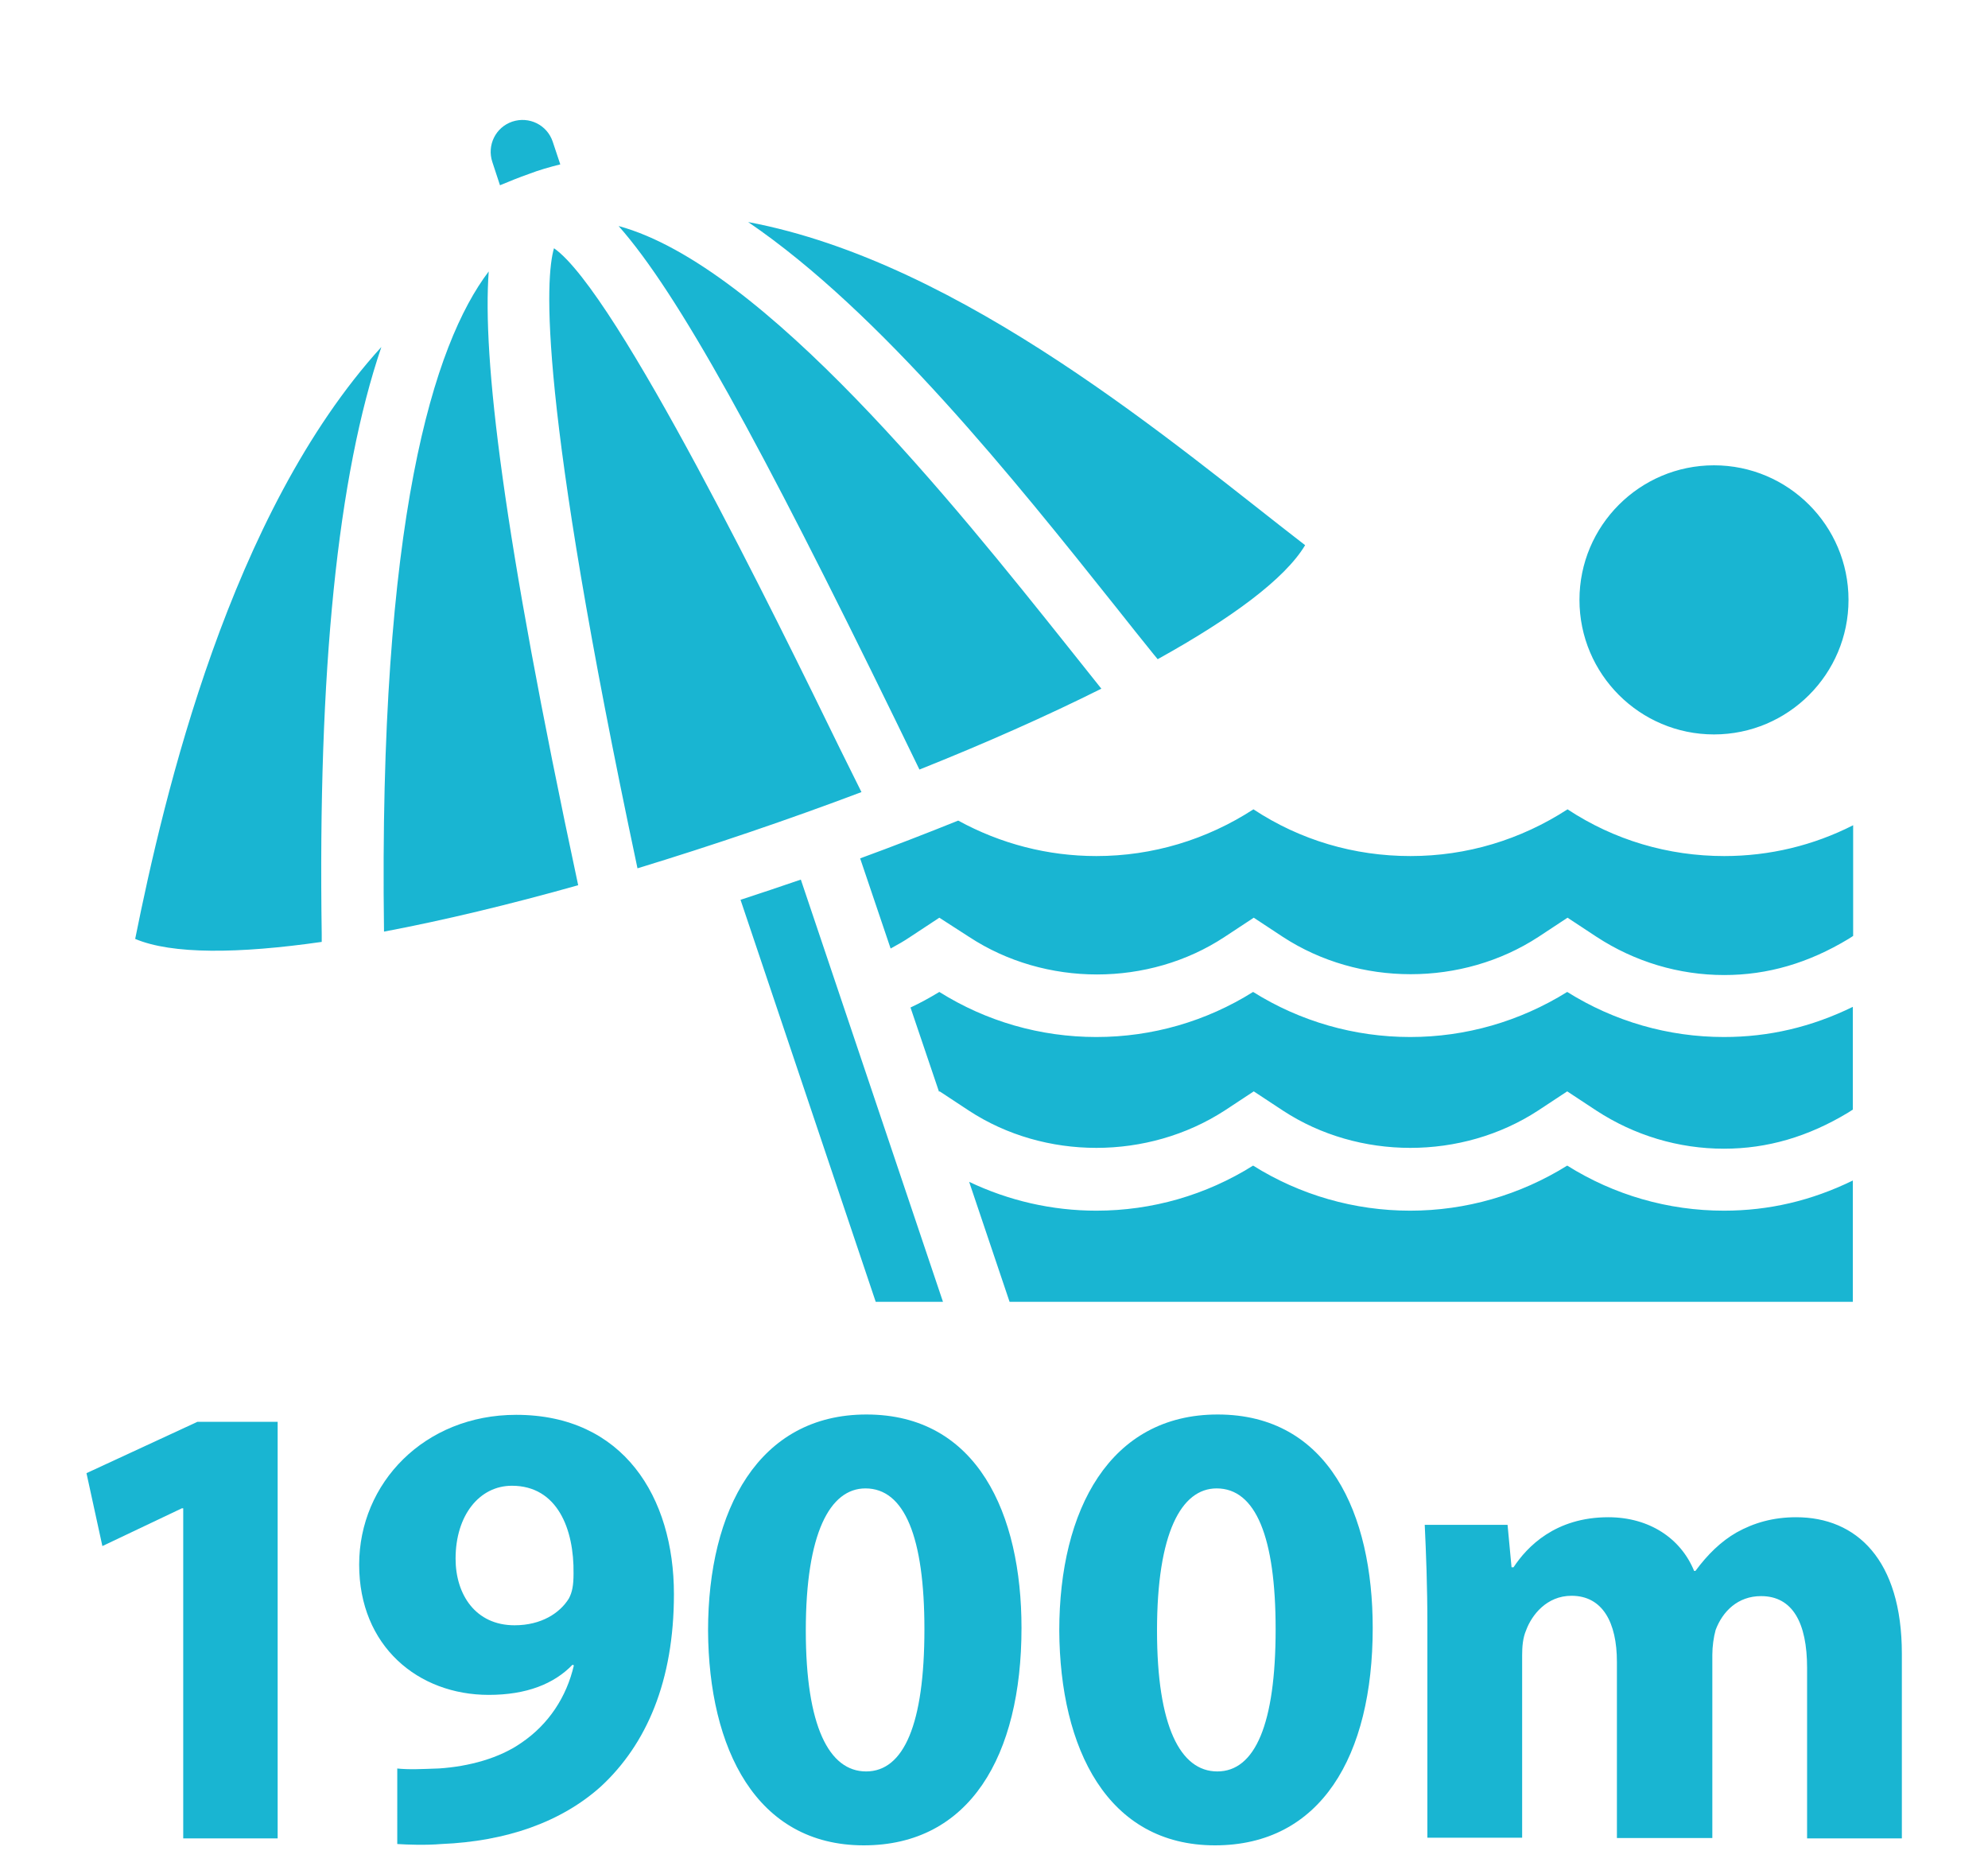
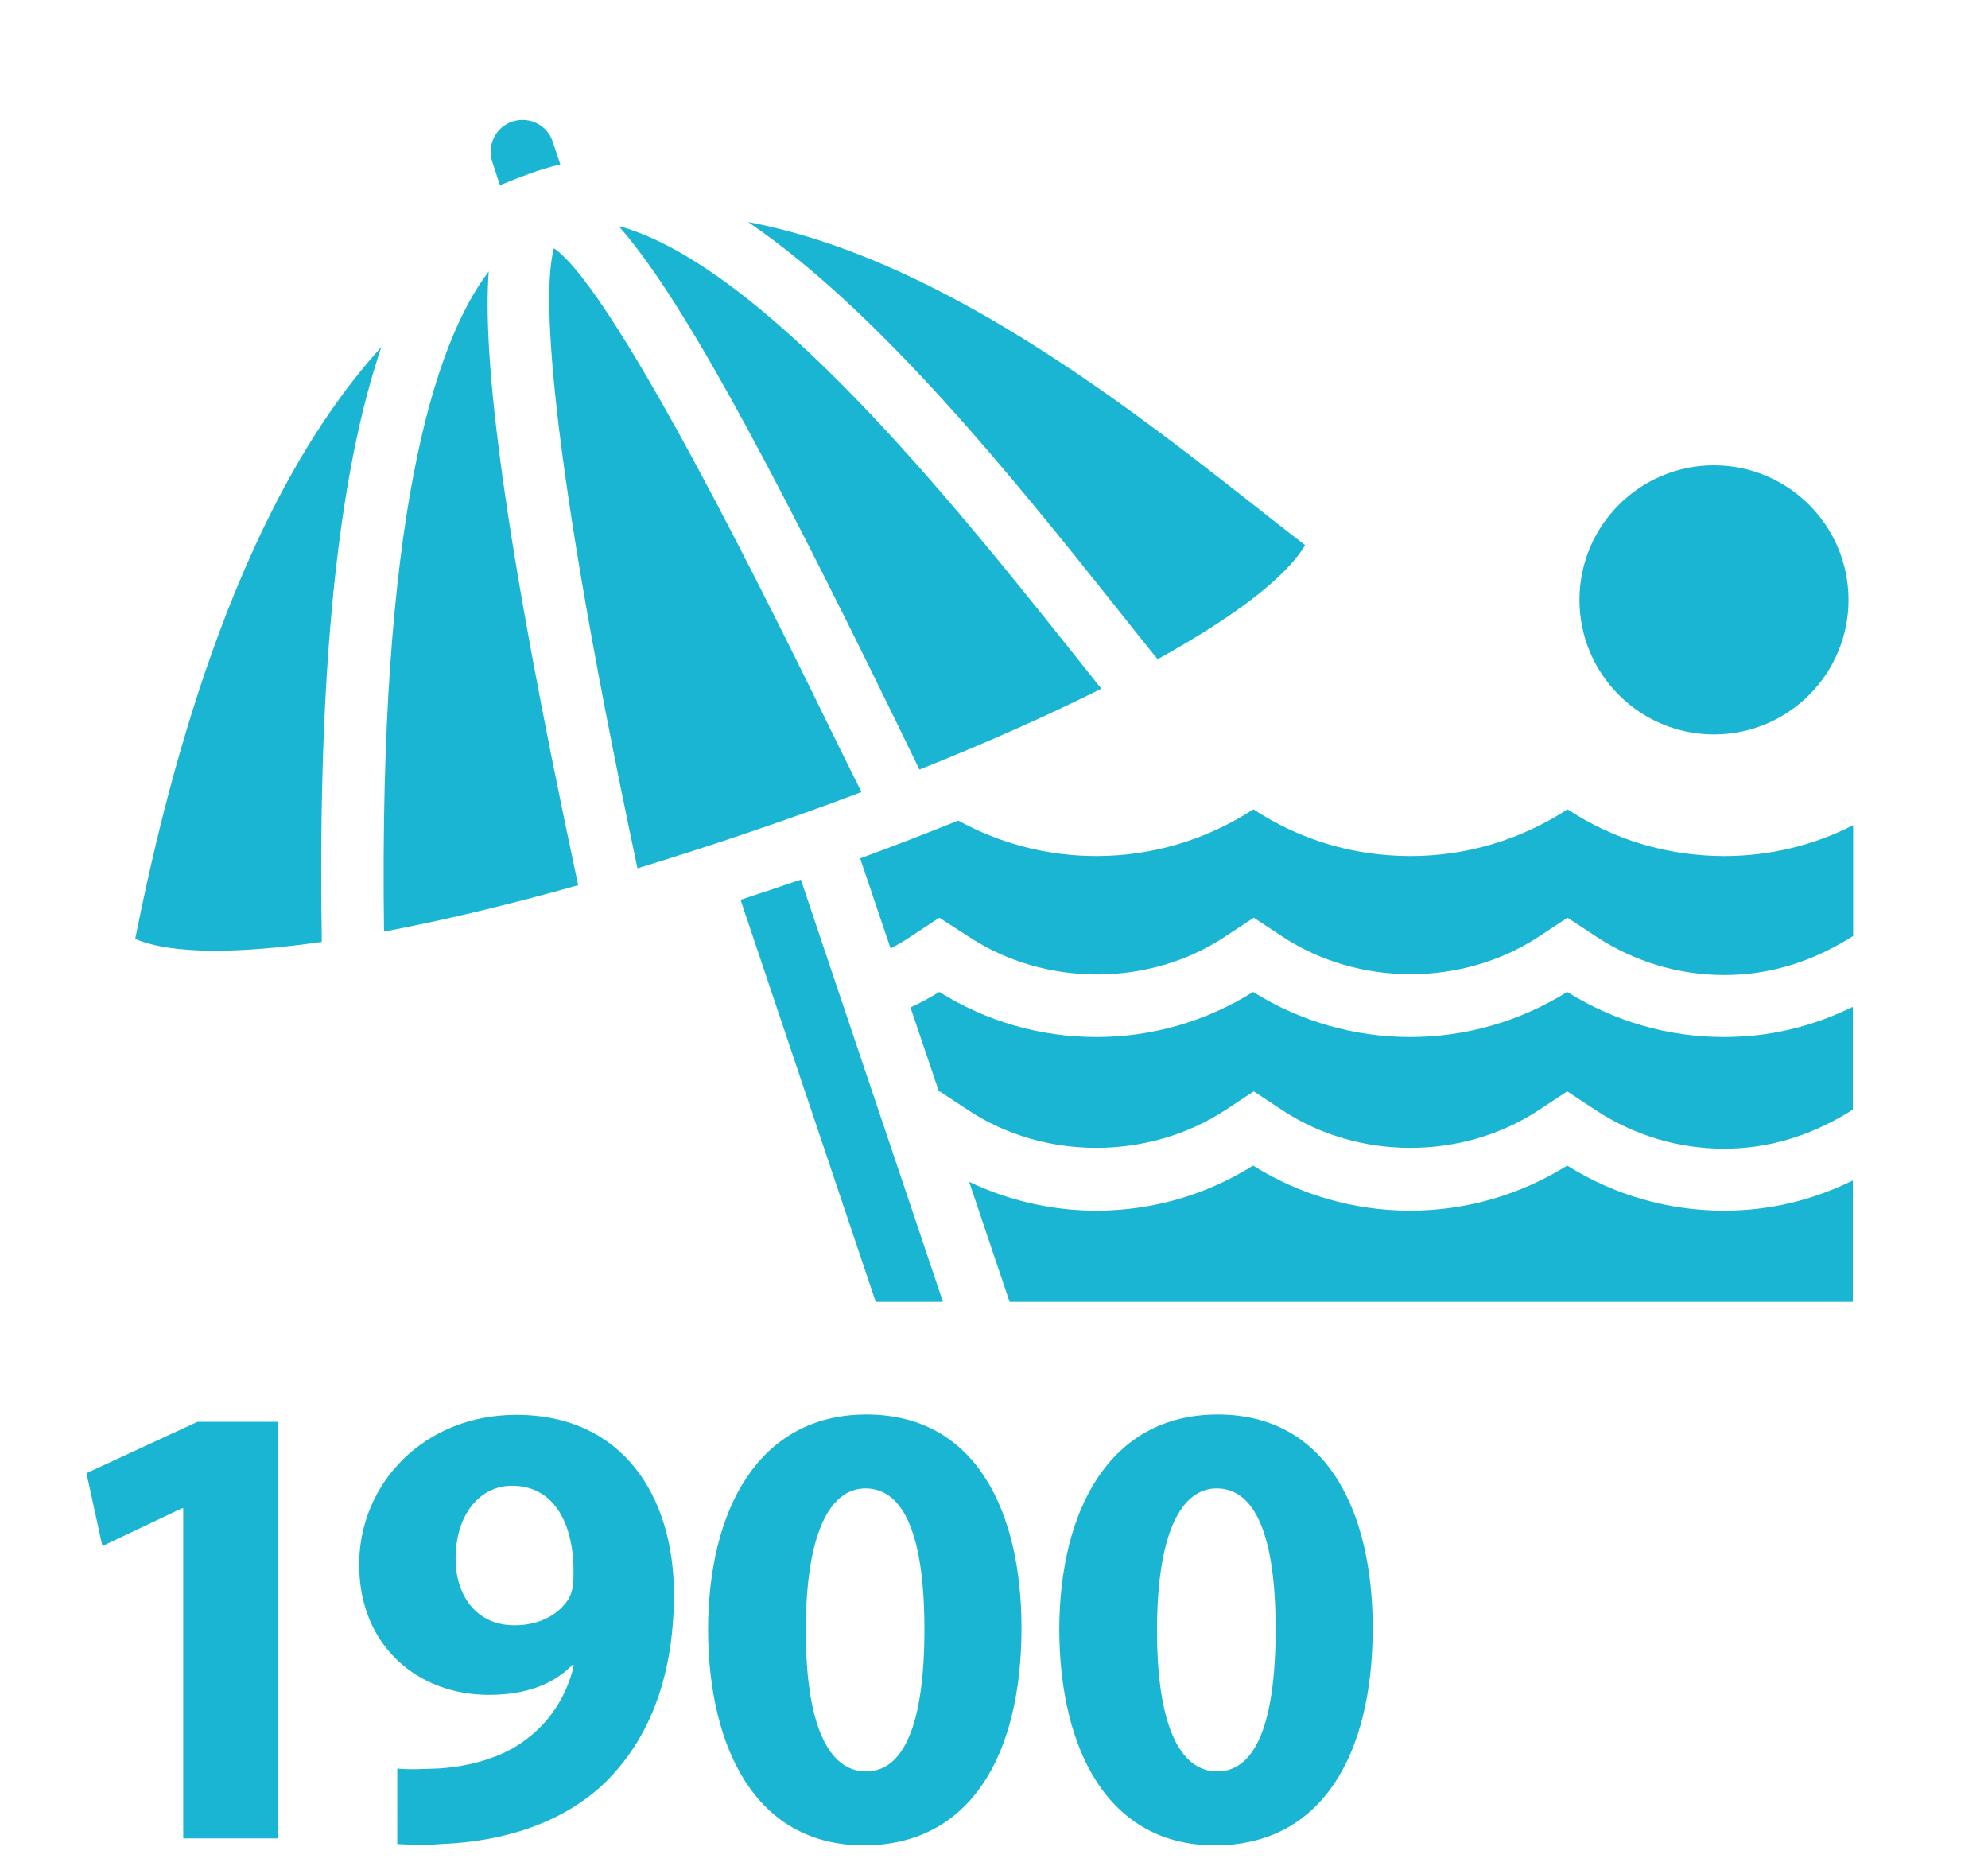
<svg xmlns="http://www.w3.org/2000/svg" version="1.1" id="Warstwa_1" x="0px" y="0px" width="600px" height="564.2px" viewBox="0 0 600 564.2" style="enable-background:new 0 0 600 564.2;" xml:space="preserve">
  <style type="text/css">
	.st0{fill:#19B5D2;}
</style>
  <path class="st0" d="M557.9,181c0,22.4-18.2,40.6-40.6,40.6c-22.4,0-40.6-18.2-40.6-40.6s18.2-40.6,40.6-40.6  C539.7,140.4,557.9,158.6,557.9,181z M253.5,225.9c-18.8-38.5-67.3-137.8-86.3-151c-2.6,8.9-5,44.9,25.2,187.1  c22.6-6.9,45.6-14.7,67.6-23L253.5,225.9z M225.8,67c40,27.2,80.5,77.9,111.1,116.3c3.9,4.9,7.6,9.6,11.1,13.9l1.4,1.7  c22.2-12.3,38.4-24.2,44.5-34.4C355,134.5,290.8,79.2,225.8,67z M97.1,282c-1.2-79.7,4.8-138.5,18-177.3  C69.4,154.9,49.5,240,40.8,283.3c11.1,4.7,31.2,4.5,56.3,0.9V282z M169.1,49.6l-2.3-6.9c-1.7-5-7.1-7.7-12.2-6  c-5,1.7-7.7,7.1-6,12.2l2.3,7c2.9-1.2,5.8-2.4,8.7-3.4C162.7,51.3,165.9,50.4,169.1,49.6z M284.6,392.8l-42.9-127.4  c-6.1,2.1-12.1,4.1-18.2,6.1l40.8,121.3H284.6z M174.5,267.1c-20.6,5.8-40.6,10.6-58.6,14c-1.7-124.4,15-177.3,31.6-199.2  C145.6,107.9,151.6,160.1,174.5,267.1z M322.2,195c-33.6-42.1-91.7-114.9-135.5-126.8c17.9,20.2,42.8,65.6,83.7,149.4l7.1,14.6  c19.8-7.9,38.5-16.2,54.9-24.4C329.2,203.8,325.8,199.5,322.2,195z M292.4,335.1l-8.8-5.8l-0.2,0.1l-8.6-25.4c3-1.4,5.9-3,8.7-4.7  c14.2,8.9,30.5,13.6,47.4,13.6c16.8,0,33.1-4.7,47.3-13.6c14.2,8.9,30.6,13.6,47.4,13.6s33.1-4.7,47.4-13.6  c14.2,8.9,30.5,13.6,47.3,13.6c13.6,0,26.4-3,38.9-9.1v31l-1.4,0.9c-12.1,7.3-24.4,10.9-37.5,10.9c-13.7,0-27-4-38.5-11.5l-8.8-5.8  l-8.8,5.8c-23,15-54.1,15-77,0l-8.8-5.8l-8.8,5.8C346.4,350.1,315.3,350.1,292.4,335.1z M283.5,276.9l-8.8,5.8  c-1.9,1.3-3.9,2.4-5.9,3.5l-9.2-27.2c10.1-3.7,19.9-7.5,29.6-11.4c12.8,7,27,10.7,41.7,10.7c16.9,0,33.2-4.9,47.4-14.1  c14.1,9.3,30.4,14.1,47.4,14.1s33.2-4.9,47.4-14.1c14.1,9.3,30.4,14.1,47.3,14.1c13.7,0,26.9-3.2,38.9-9.3v33.4l-1.4,0.9  c-12.1,7.3-24.4,10.9-37.5,10.9c-13.7,0-27-4-38.5-11.5l-8.8-5.8l-8.8,5.8c-23,15-54.1,15-77.1,0l-8.8-5.8l-8.8,5.8  c-22.9,15.1-54.1,15.1-77.1,0L283.5,276.9z M559.2,356.2v36.6H304.7l-12.2-36.2c12,5.7,25,8.7,38.4,8.7c16.8,0,33.1-4.7,47.3-13.6  c14.2,8.9,30.6,13.6,47.4,13.6s33.1-4.7,47.4-13.6c14.2,8.9,30.5,13.6,47.3,13.6C533.9,365.3,546.7,362.3,559.2,356.2z" />
  <g>
    <path class="st0" d="M55.3,455.1h-0.4l-24,11.4l-4.8-22L59.6,429h24.2v125.7H55.3V455.1z" />
    <path class="st0" d="M119.7,533.6c3.9,0.4,7,0.2,12.8,0c9.1-0.6,18.2-3.1,24.8-7.7c8.3-5.6,13.7-13.9,15.9-23.4l-0.4-0.2   c-5.6,5.8-13.9,9.1-25.3,9.1c-21.3,0-39.1-14.7-39.1-39.3s19.7-45.2,47.4-45.2c32.3,0,47.6,24.8,47.6,54.1c0,26.3-8.3,45.3-22,58   c-12,10.8-28.6,16.6-48.2,17.4c-4.8,0.4-10.1,0.2-13.3,0V533.6z M137.5,470.3c0,10.8,6,20.1,17.8,20.1c8.1,0,13.7-3.7,16.4-8.1   c1-1.9,1.4-3.9,1.4-7.5c0.2-13.3-4.8-26.5-18.6-26.5C144.7,448.3,137.5,457.2,137.5,470.3z" />
    <path class="st0" d="M308.3,491.2c0,38.7-15.7,65.6-47.6,65.6c-32.5,0-46.8-29.2-47-64.8c0-36.5,15.3-65.2,47.8-65.2   C295,426.8,308.3,456.8,308.3,491.2z M243.2,492c0,28.8,7,42.5,18.2,42.5c11.4,0,17.6-14.3,17.6-42.9c0-27.8-6-42.5-17.8-42.5   C250.5,449.1,243.2,462.6,243.2,492z" />
    <path class="st0" d="M414.3,491.2c0,38.7-15.7,65.6-47.6,65.6c-32.5,0-46.8-29.2-47-64.8c0-36.5,15.3-65.2,47.8-65.2   C401,426.8,414.3,456.8,414.3,491.2z M349.2,492c0,28.8,7,42.5,18.2,42.5c11.4,0,17.6-14.3,17.6-42.9c0-27.8-6-42.5-17.8-42.5   C356.5,449.1,349.2,462.6,349.2,492z" />
-     <path class="st0" d="M430.8,490.3c0-11.8-0.4-21.7-0.8-30.2H455l1.2,12.8h0.6c4.1-6.2,12.6-15.1,28.6-15.1   c12.4,0,21.9,6.4,25.9,16.2h0.4c3.7-5,7.7-8.9,12.4-11.6c5.2-2.9,11-4.6,18-4.6c18.2,0,31.9,12.8,31.9,41.2v55.7h-28.6v-51.4   c0-13.7-4.4-21.7-13.9-21.7c-7,0-11.6,4.6-13.7,10.2c-0.6,2.1-1,5-1,7.5v55.3H488v-53.2c0-11.8-4.3-19.9-13.7-19.9   c-7.5,0-12,5.8-13.7,10.4c-1,2.3-1.2,5-1.2,7.5v55.1h-28.6V490.3z" />
  </g>
</svg>